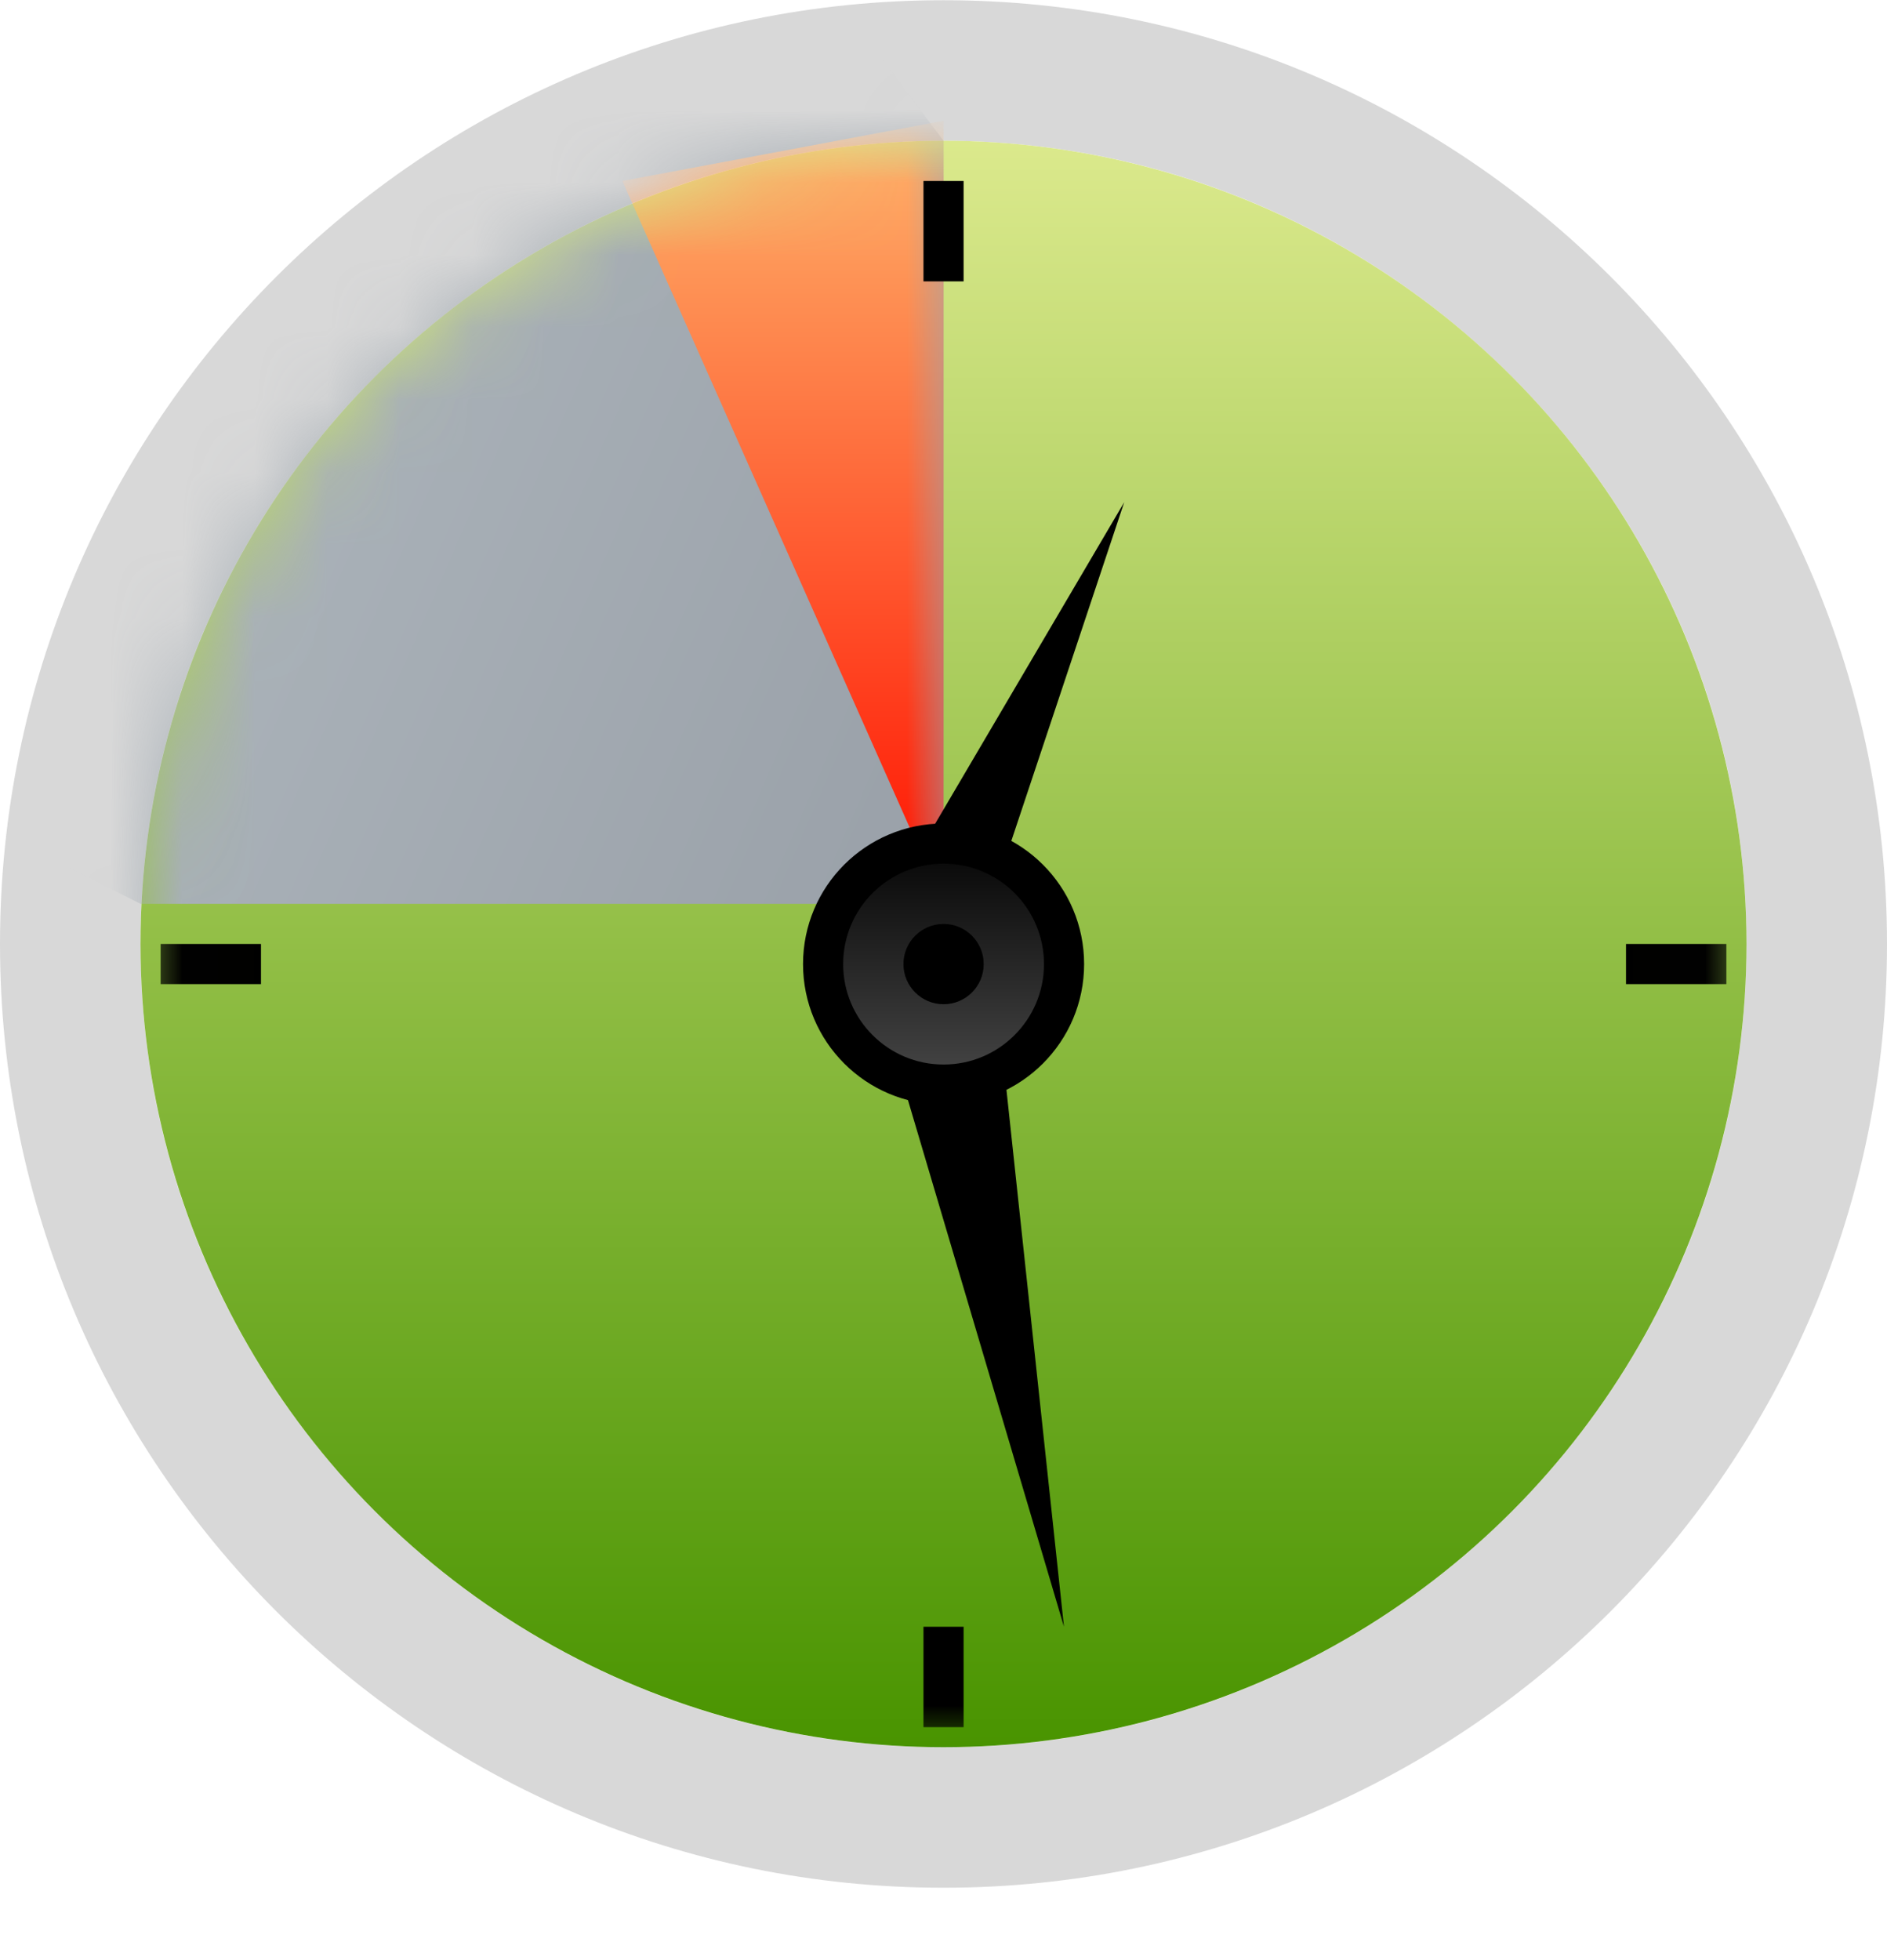
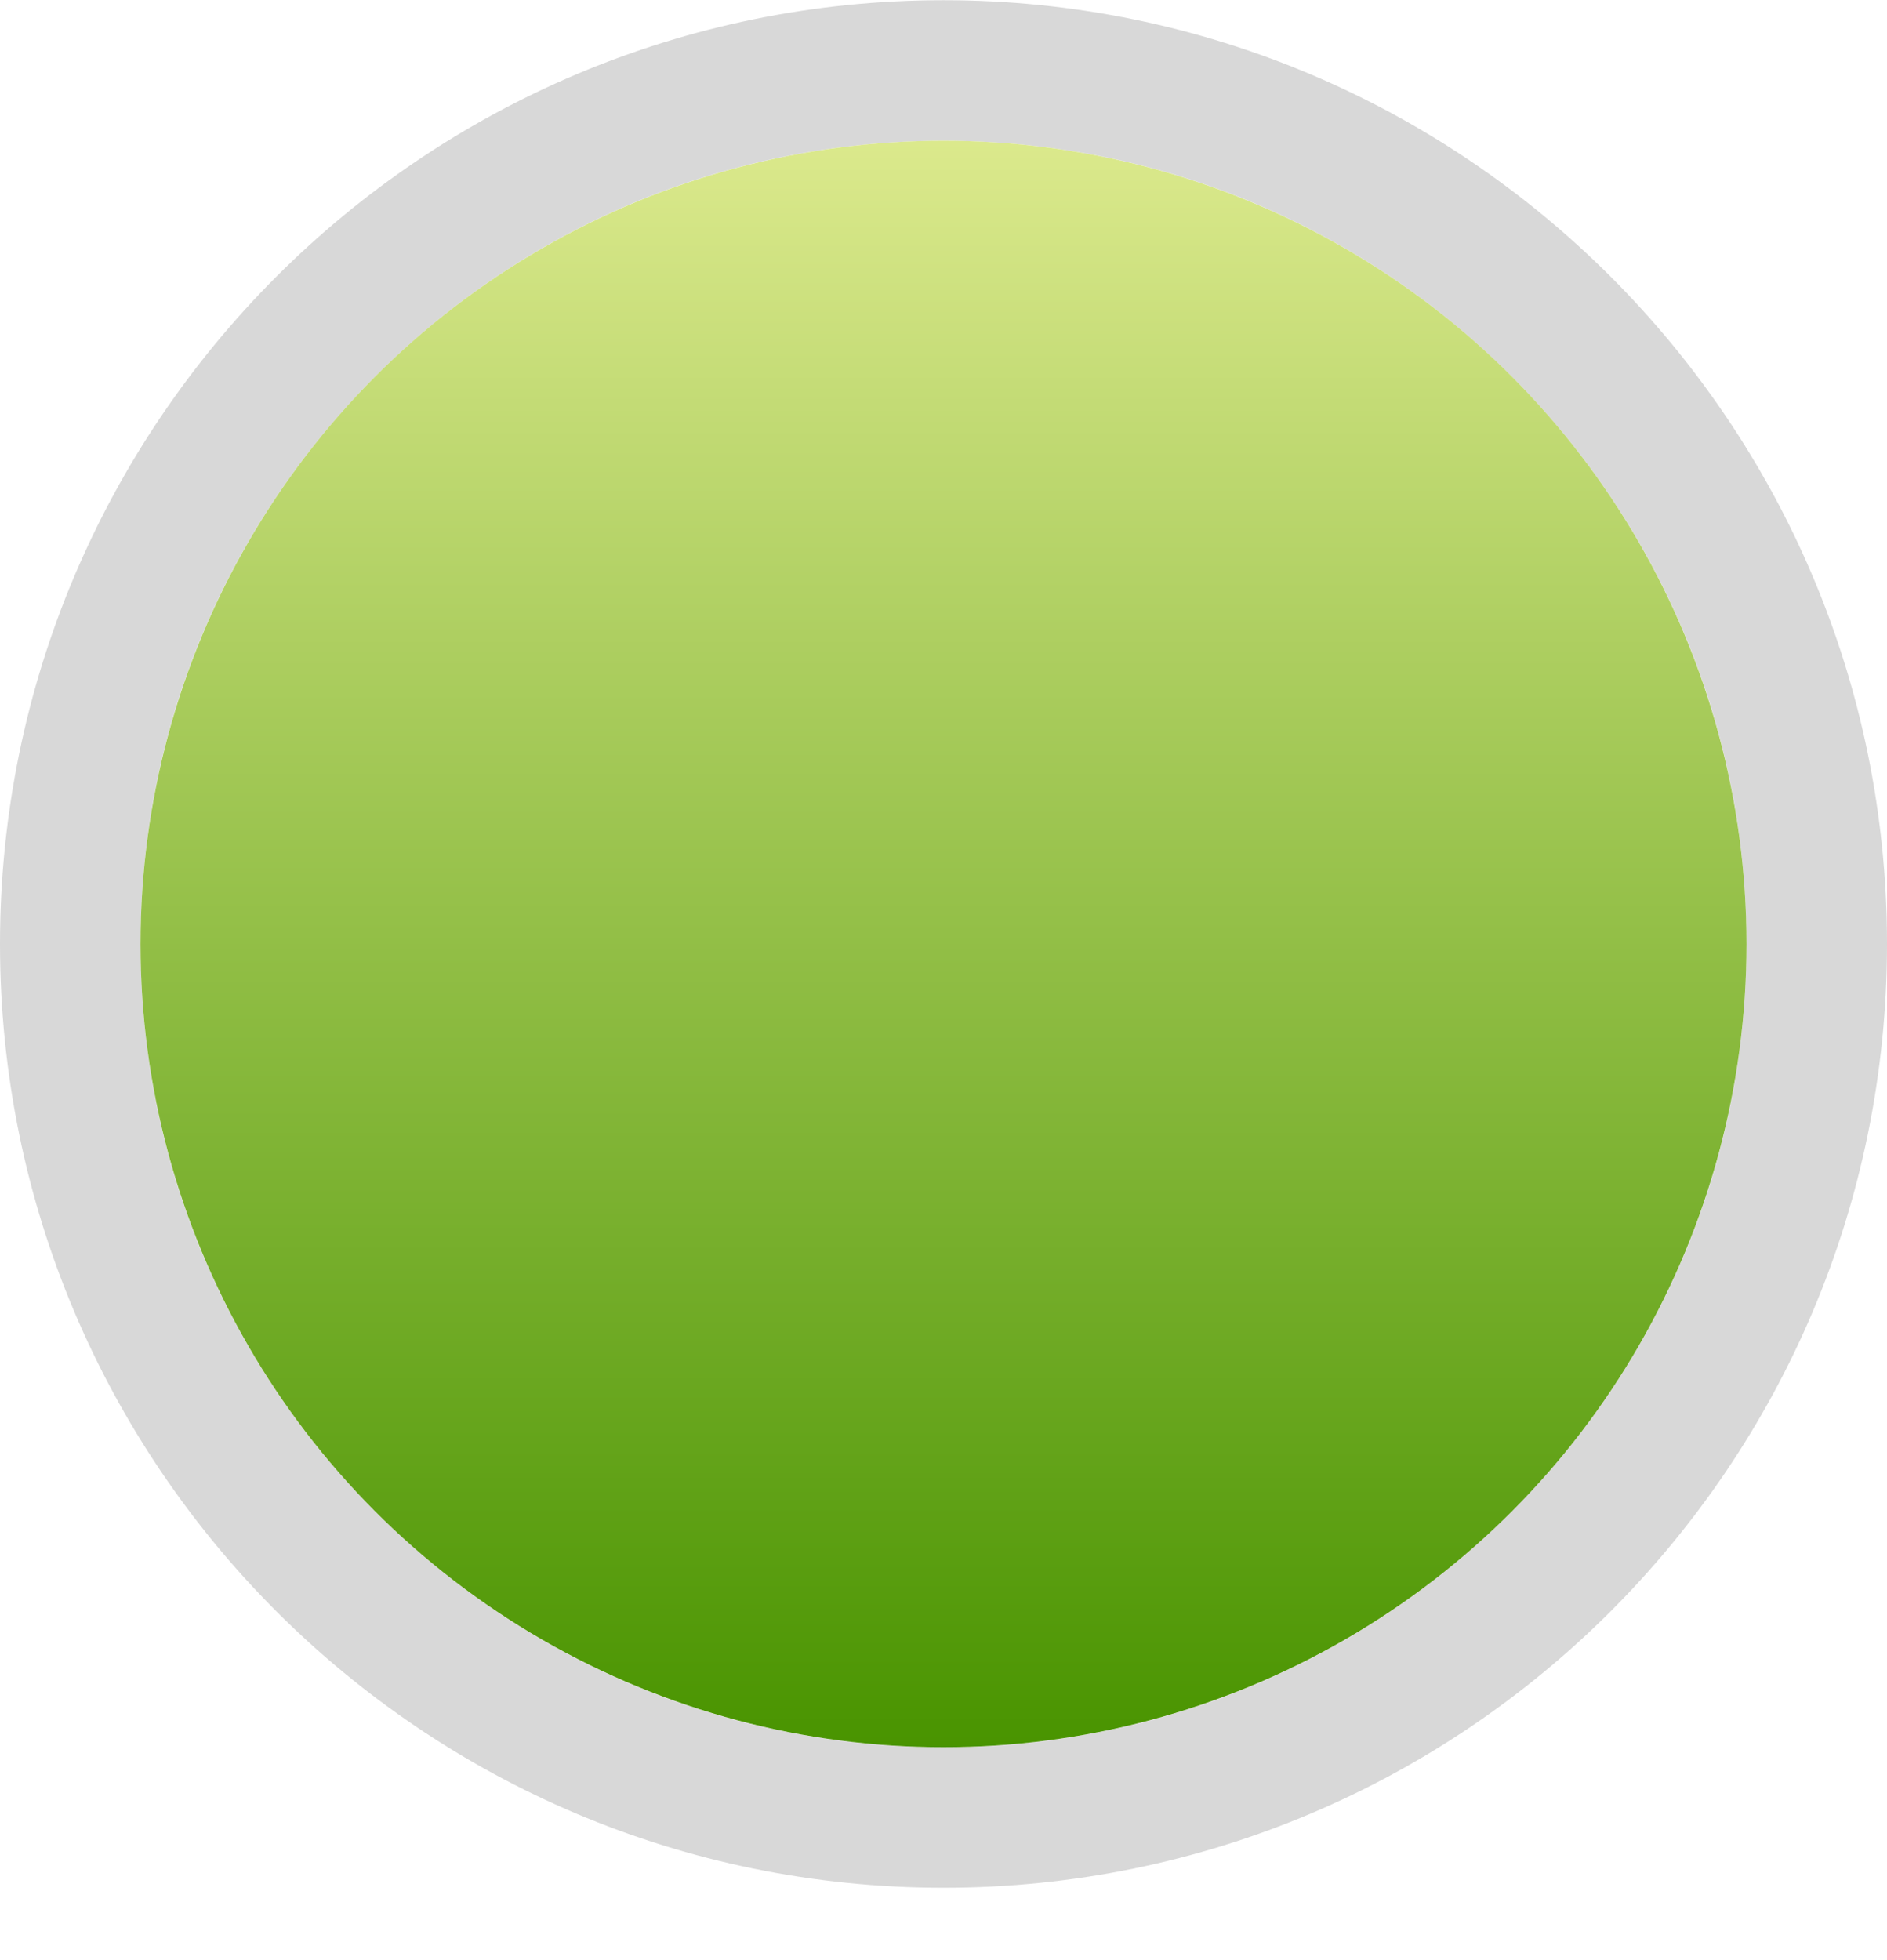
<svg xmlns="http://www.w3.org/2000/svg" width="26" height="27" viewBox="0 0 26 27" fill="none">
  <path fill-rule="evenodd" clip-rule="evenodd" d="M13 26.003C20.18 26.003 26 20.183 26 13.003C26 5.824 20.18 0.003 13 0.003C5.82 0.003 0 5.824 0 13.003C0 20.183 5.82 26.003 13 26.003ZM13 24.067C19.11 24.067 24.064 19.114 24.064 13.003C24.064 6.893 19.11 1.94 13 1.94C6.89 1.94 1.936 6.893 1.936 13.003C1.936 19.114 6.89 24.067 13 24.067Z" fill="#D8D8D8" />
  <circle cx="13" cy="13.003" r="11.064" fill="url(#paint0_linear_59_592)" />
  <mask id="mask0_59_592" style="mask-type:luminance" maskUnits="userSpaceOnUse" x="1" y="1" width="24" height="24">
-     <circle cx="13" cy="13.003" r="11.064" fill="white" />
-   </mask>
+     </mask>
  <g mask="url(#mask0_59_592)">
-     <path fill-rule="evenodd" clip-rule="evenodd" d="M1.937 12.45H13.001V1.94L10.511 -1.38L0.277 6.918L0.831 11.897L1.937 12.45Z" fill="url(#paint1_linear_59_592)" />
    <mask id="mask1_59_592" style="mask-type:luminance" maskUnits="userSpaceOnUse" x="0" y="-2" width="14" height="15">
-       <path fill-rule="evenodd" clip-rule="evenodd" d="M1.937 12.45H13.001V1.94L10.511 -1.38L0.277 6.918L0.831 11.897L1.937 12.45Z" fill="white" />
-     </mask>
+       </mask>
    <g mask="url(#mask1_59_592)">
      <path fill-rule="evenodd" clip-rule="evenodd" d="M8.575 2.493L13.001 1.663V12.45L8.575 2.493Z" fill="url(#paint2_linear_59_592)" />
    </g>
    <path fill-rule="evenodd" clip-rule="evenodd" d="M12.724 11.62L15.49 6.918L13.83 11.897L12.724 11.62Z" fill="black" />
    <path fill-rule="evenodd" clip-rule="evenodd" d="M12.447 14.94L14.66 22.408L13.83 14.663L12.447 14.94Z" fill="black" />
    <circle cx="13.001" cy="13.28" r="1.66" fill="url(#paint3_linear_59_592)" stroke="black" stroke-width="0.553" />
    <circle cx="13.001" cy="13.28" r="0.553" fill="black" />
    <rect x="12.724" y="2.493" width="0.553" height="1.383" fill="black" />
    <rect x="22.404" y="13.003" width="1.383" height="0.553" fill="black" />
-     <rect x="2.213" y="13.003" width="1.383" height="0.553" fill="black" />
    <rect x="12.724" y="22.408" width="0.553" height="1.383" fill="black" />
  </g>
  <defs>
    <linearGradient id="paint0_linear_59_592" x1="1.937" y1="1.94" x2="1.937" y2="24.067" gradientUnits="userSpaceOnUse">
      <stop stop-color="#DBE98C" />
      <stop offset="1" stop-color="#499400" />
    </linearGradient>
    <linearGradient id="paint1_linear_59_592" x1="0.103" y1="12.753" x2="10.834" y2="17.426" gradientUnits="userSpaceOnUse">
      <stop stop-color="#ABB3BA" />
      <stop offset="1" stop-color="#99A0A8" />
    </linearGradient>
    <linearGradient id="paint2_linear_59_592" x1="8.575" y1="1.663" x2="8.575" y2="12.45" gradientUnits="userSpaceOnUse">
      <stop stop-color="#FEB36B" />
      <stop offset="1" stop-color="#FF1200" />
    </linearGradient>
    <linearGradient id="paint3_linear_59_592" x1="14.937" y1="15.216" x2="14.937" y2="11.344" gradientUnits="userSpaceOnUse">
      <stop stop-color="#4C4C4C" />
      <stop offset="1" />
    </linearGradient>
  </defs>
</svg>